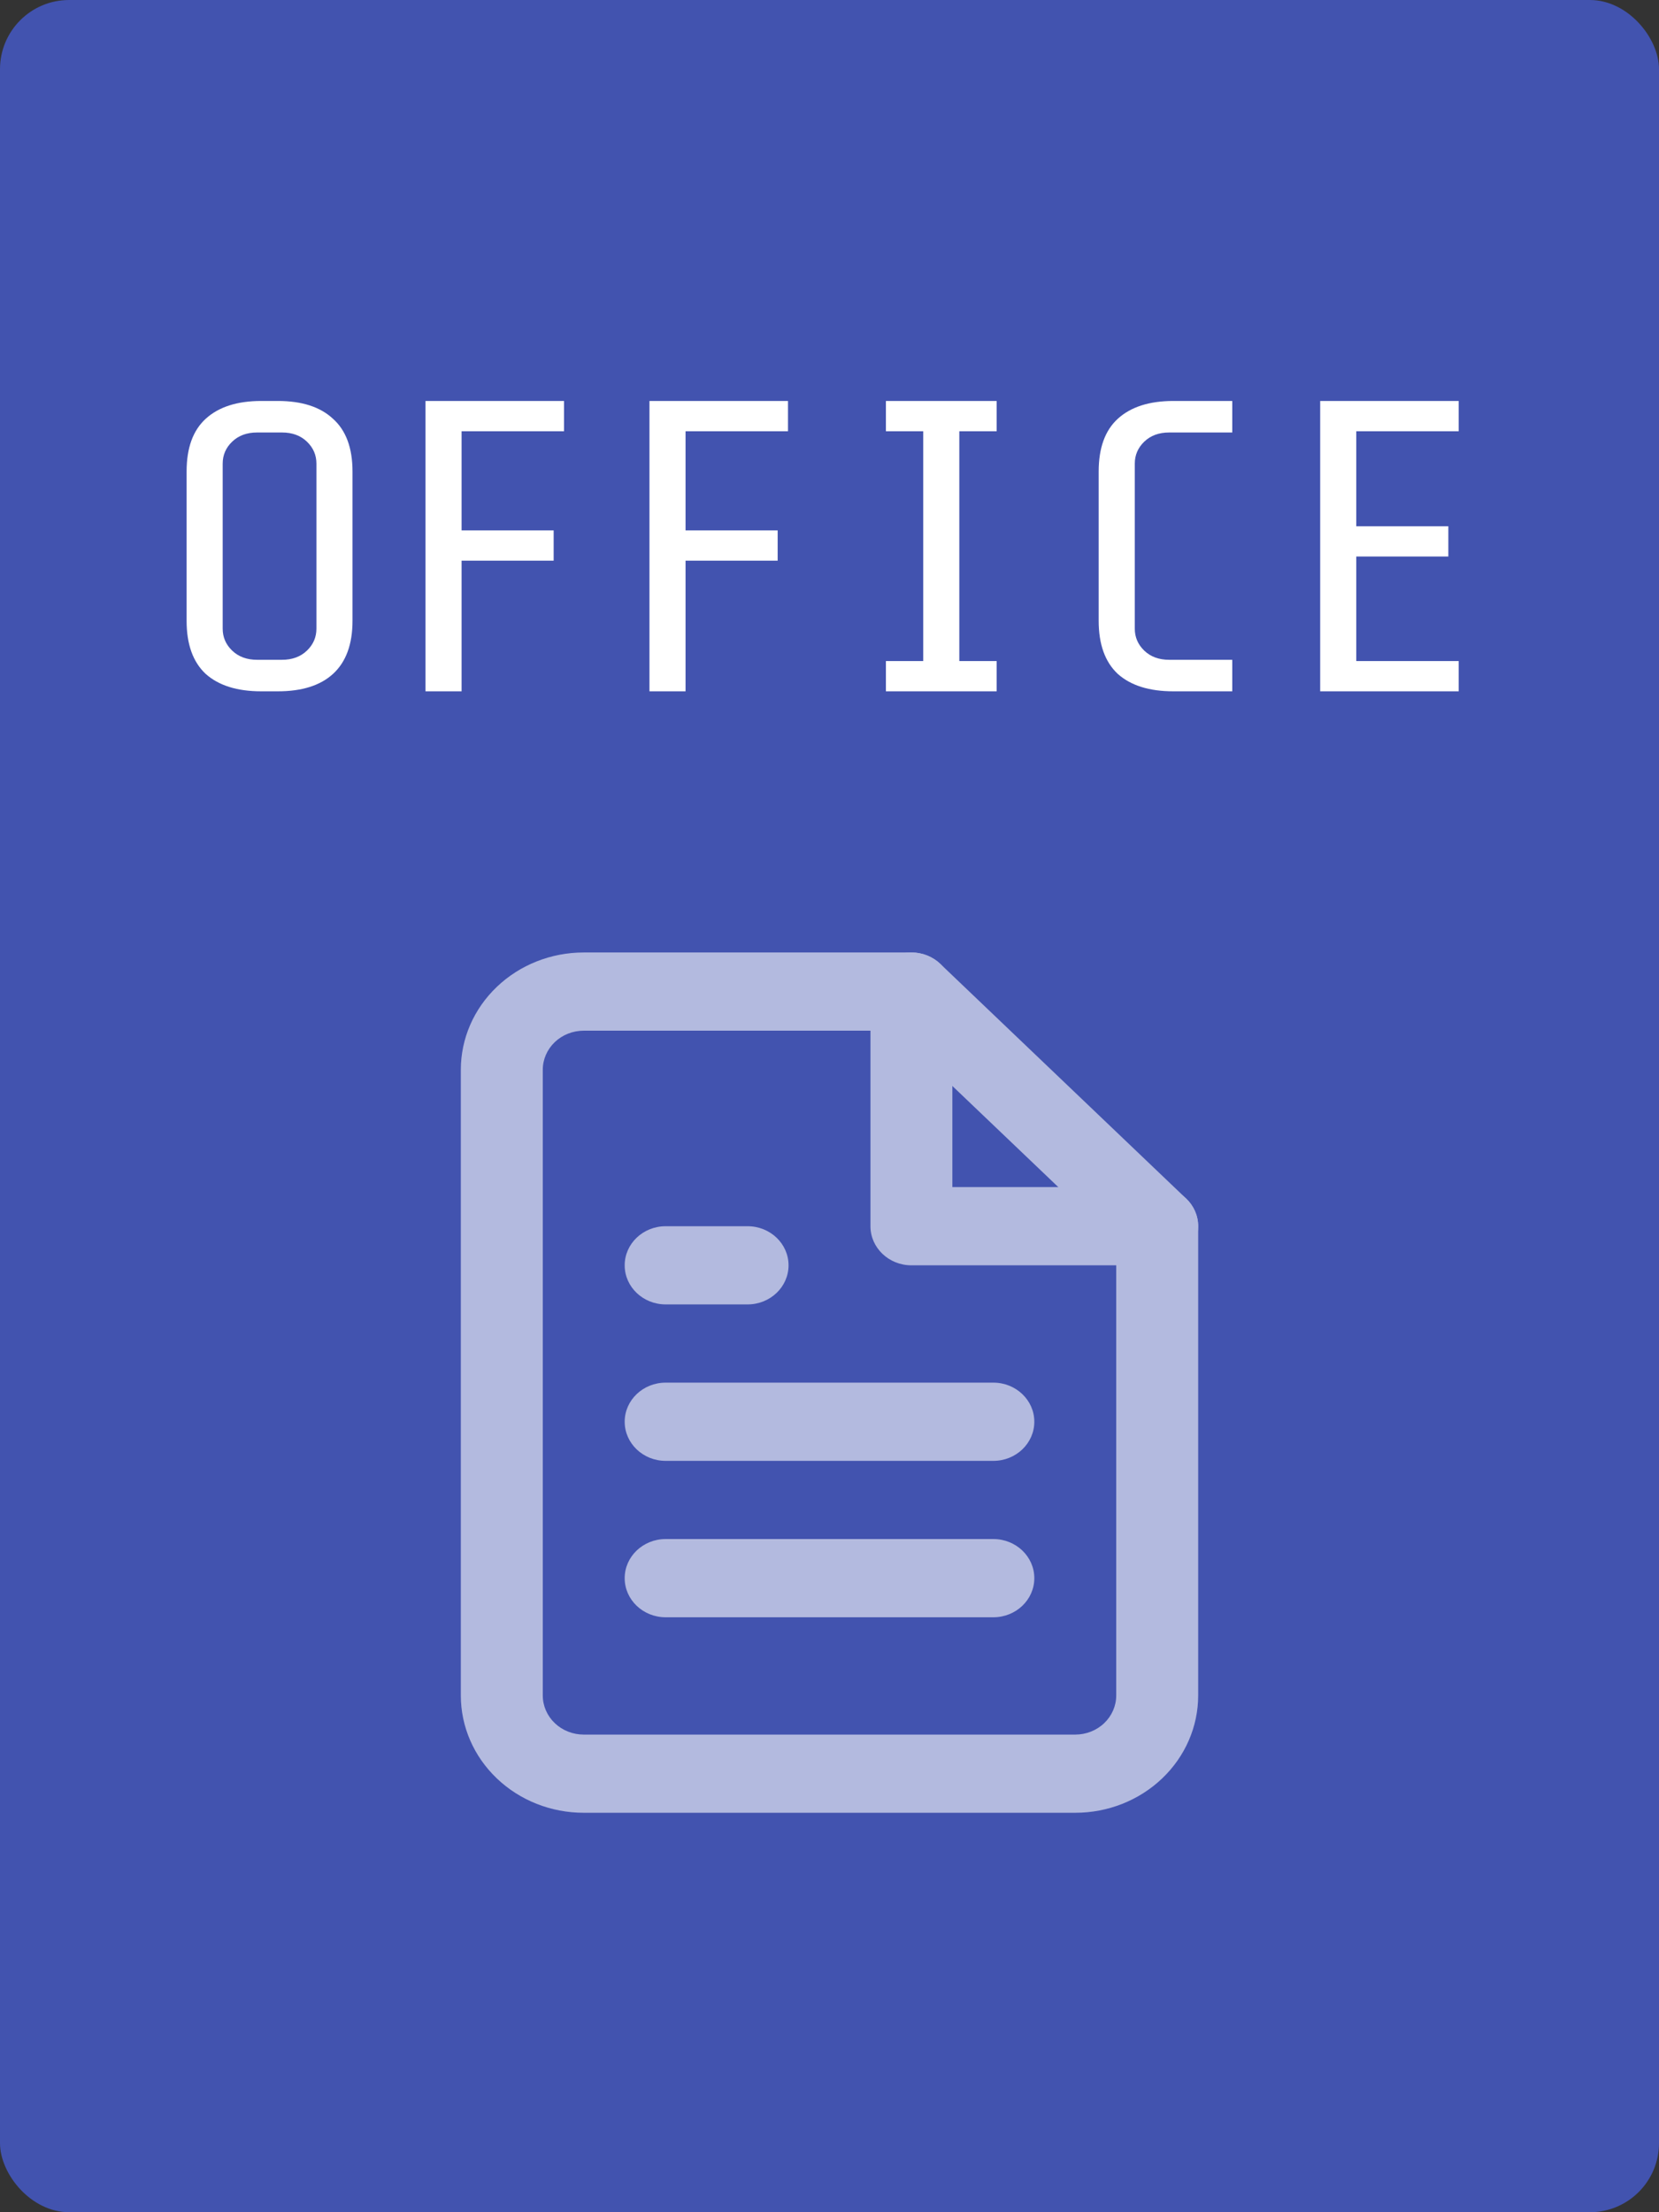
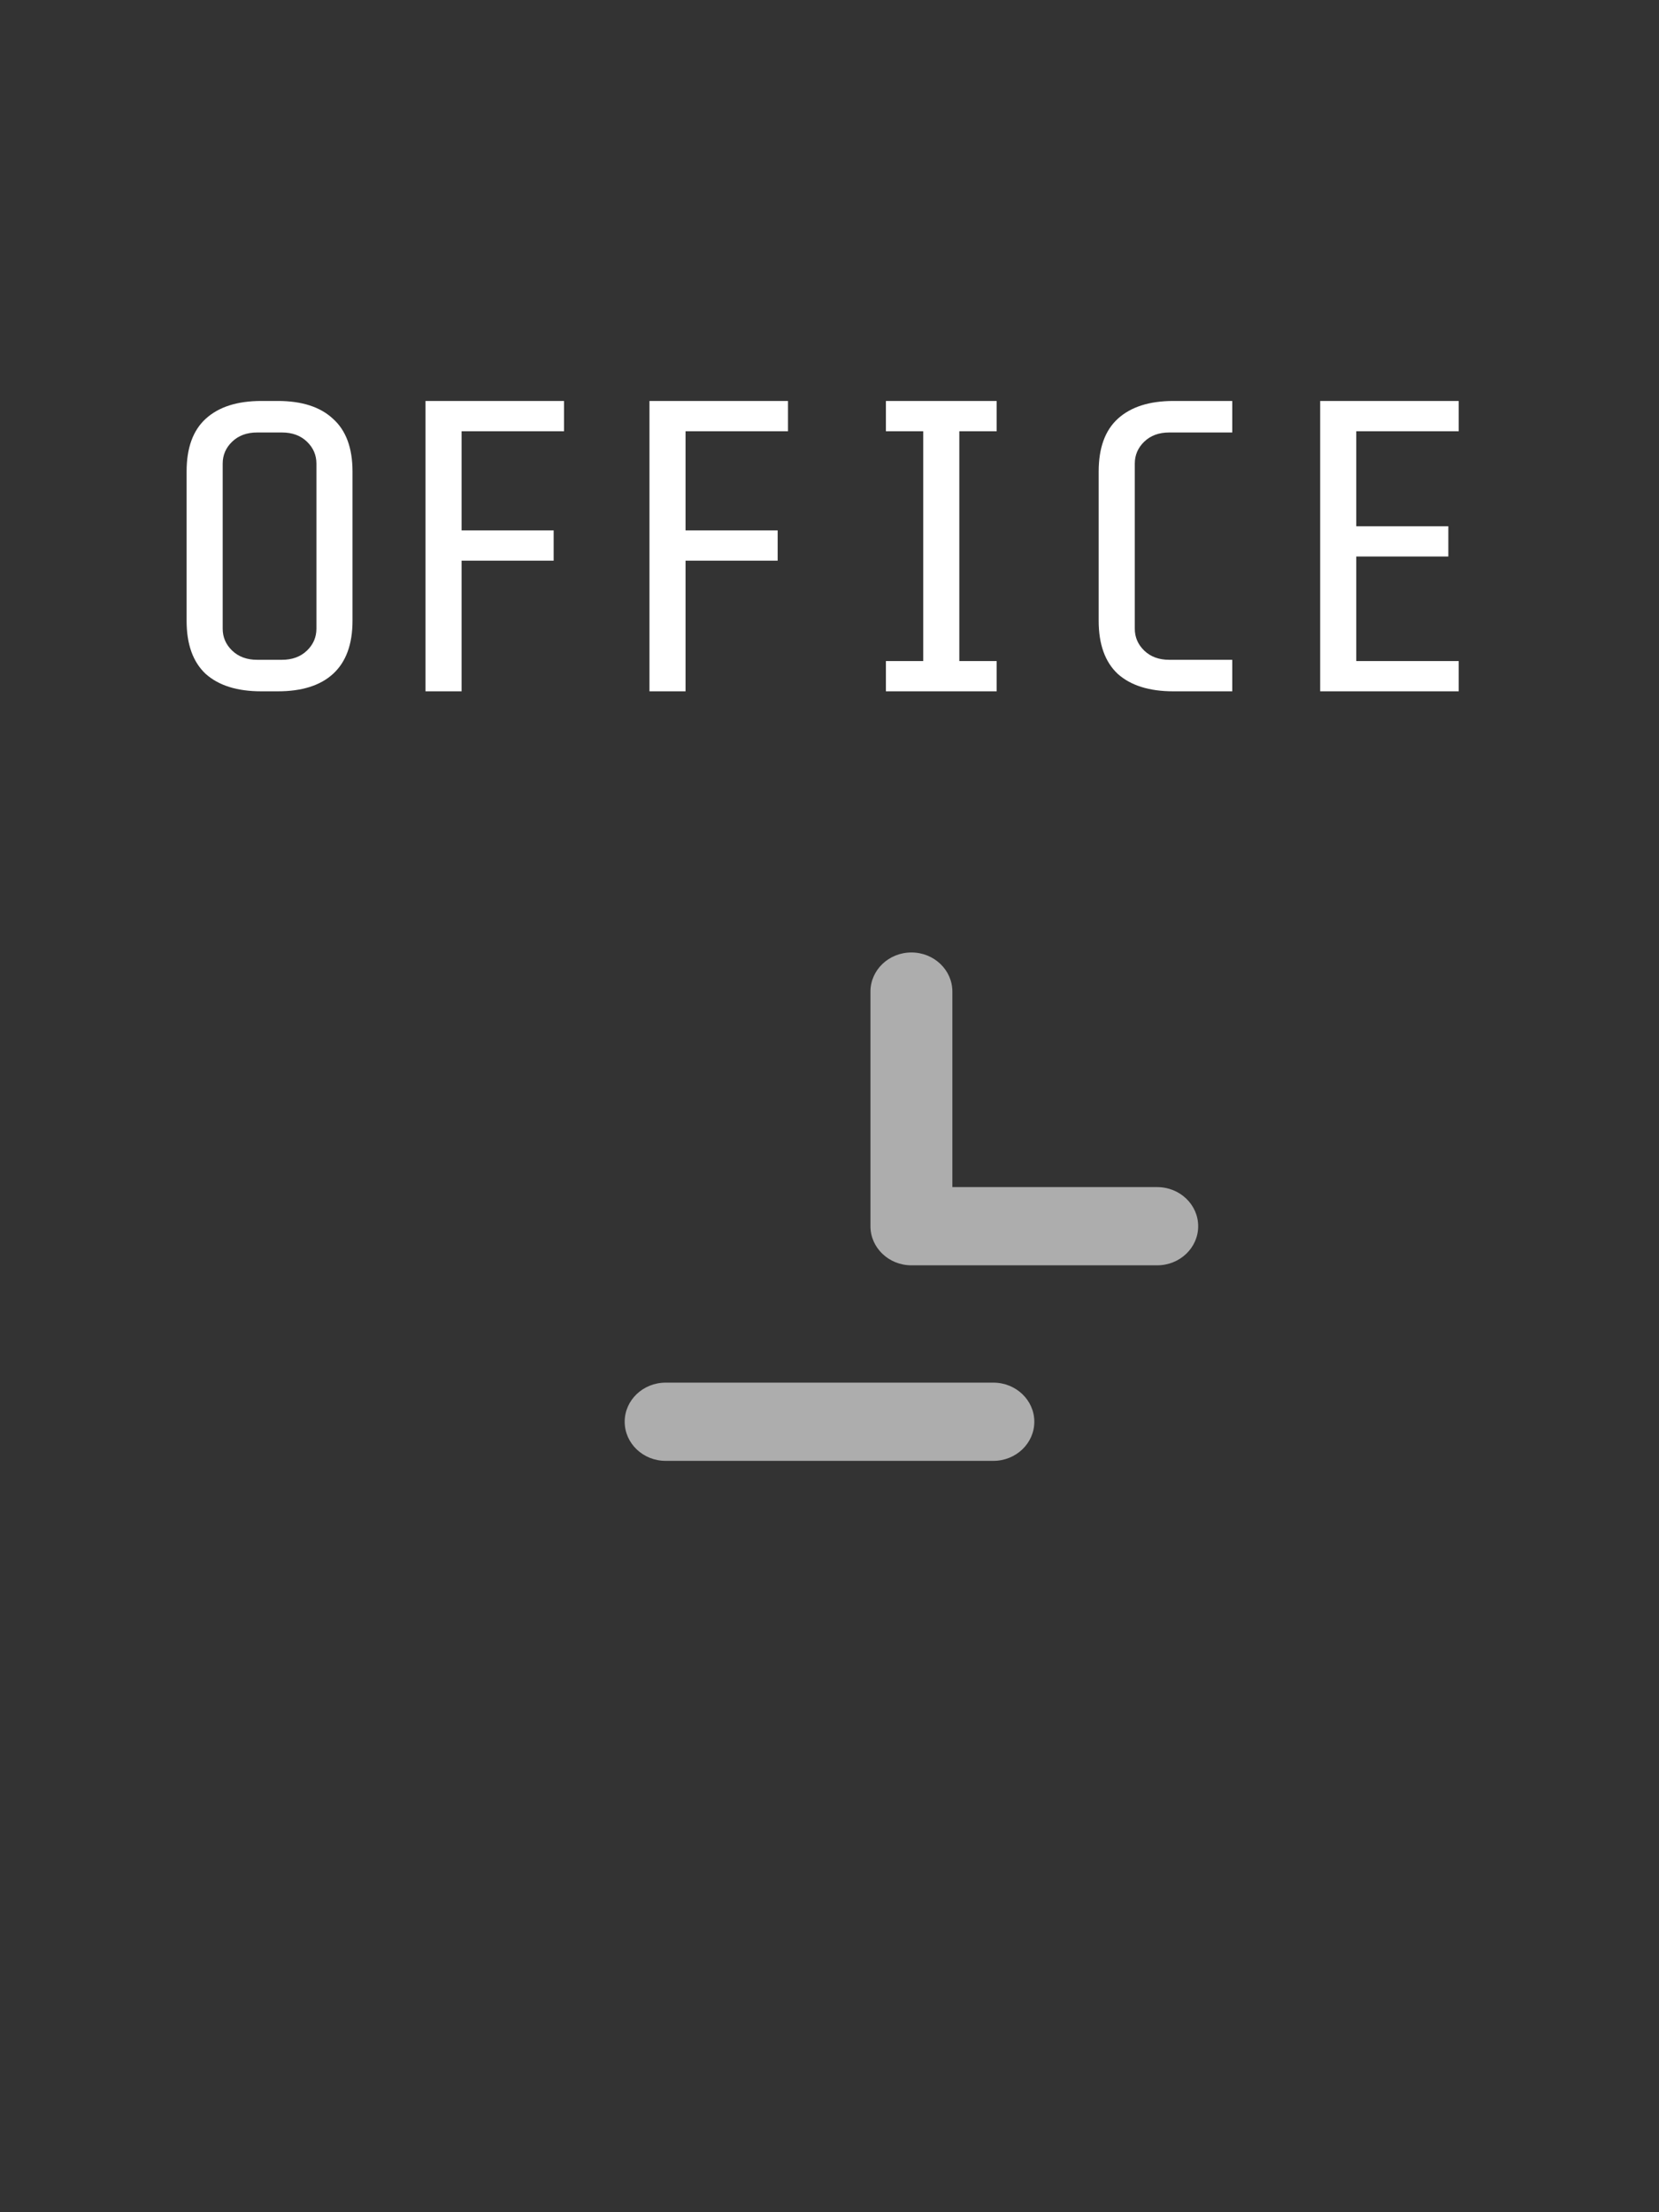
<svg xmlns="http://www.w3.org/2000/svg" width="48" height="64" viewBox="0 0 48 64" fill="none">
  <rect x="0" y="0" width="48" height="64" fill="#333333" stroke="none" />
-   <rect width="48" height="64" rx="2" fill="#4253AF" />
  <path d="M10.199 17.96C10.199 18.64 10.011 19.152 9.635 19.496C9.267 19.832 8.735 20 8.039 20H7.559C6.863 20 6.327 19.832 5.951 19.496C5.583 19.152 5.399 18.64 5.399 17.96V13.64C5.399 12.96 5.583 12.452 5.951 12.116C6.327 11.772 6.863 11.6 7.559 11.6H8.039C8.735 11.6 9.267 11.772 9.635 12.116C10.011 12.452 10.199 12.96 10.199 13.64V17.96ZM9.155 13.412C9.155 13.164 9.063 12.952 8.879 12.776C8.695 12.6 8.455 12.512 8.159 12.512H7.439C7.143 12.512 6.903 12.6 6.719 12.776C6.535 12.952 6.443 13.164 6.443 13.412V18.188C6.443 18.436 6.535 18.648 6.719 18.824C6.903 19 7.143 19.088 7.439 19.088H8.159C8.455 19.088 8.695 19 8.879 18.824C9.063 18.648 9.155 18.436 9.155 18.188V13.412ZM16.019 15.344V16.22H13.355V20H12.311V11.6H16.319V12.476H13.355V15.344H16.019ZM22.5 15.344V16.22H19.835V20H18.791V11.6H22.799V12.476H19.835V15.344H22.5ZM26.712 19.124V12.476H25.632V11.6H28.836V12.476H27.756V19.124H28.836V20H25.632V19.124H26.712ZM33.949 20C33.252 20 32.717 19.832 32.34 19.496C31.973 19.152 31.788 18.64 31.788 17.96V13.64C31.788 12.96 31.973 12.452 32.34 12.116C32.717 11.772 33.252 11.6 33.949 11.6H35.653V12.512H33.828C33.532 12.512 33.292 12.6 33.108 12.776C32.925 12.952 32.833 13.164 32.833 13.412V18.188C32.833 18.436 32.925 18.648 33.108 18.824C33.292 19 33.532 19.088 33.828 19.088H35.653V20H33.949ZM42.205 11.6V12.476H39.241V15.224H41.905V16.1H39.241V19.124H42.205V20H38.197V11.6H42.205Z" fill="white" />
  <g opacity="0.6">
-     <path fill-rule="evenodd" clip-rule="evenodd" d="M14.375 28.55C15.041 27.913 15.946 27.555 16.889 27.555H26.37C26.685 27.555 26.986 27.675 27.208 27.887L34.319 34.675C34.542 34.887 34.667 35.175 34.667 35.475V49.05C34.667 49.951 34.292 50.814 33.625 51.45C32.958 52.087 32.054 52.444 31.111 52.444H16.889C15.946 52.444 15.041 52.087 14.375 51.45C13.708 50.814 13.333 49.951 13.333 49.05V30.95C13.333 30.049 13.708 29.186 14.375 28.55ZM16.889 29.818C16.575 29.818 16.273 29.937 16.051 30.149C15.829 30.362 15.704 30.649 15.704 30.95V49.05C15.704 49.35 15.829 49.638 16.051 49.85C16.273 50.063 16.575 50.182 16.889 50.182H31.111C31.425 50.182 31.727 50.063 31.949 49.85C32.171 49.638 32.296 49.35 32.296 49.05V35.943L25.879 29.818H16.889Z" fill="white" />
    <path fill-rule="evenodd" clip-rule="evenodd" d="M26.37 27.555C27.025 27.555 27.555 28.062 27.555 28.687V34.343H33.481C34.136 34.343 34.667 34.85 34.667 35.475C34.667 36.099 34.136 36.606 33.481 36.606H26.37C25.716 36.606 25.185 36.099 25.185 35.475V28.687C25.185 28.062 25.716 27.555 26.37 27.555Z" fill="white" />
    <path fill-rule="evenodd" clip-rule="evenodd" d="M18.074 41.131C18.074 40.507 18.605 40 19.259 40H28.741C29.395 40 29.926 40.507 29.926 41.131C29.926 41.756 29.395 42.263 28.741 42.263H19.259C18.605 42.263 18.074 41.756 18.074 41.131Z" fill="white" />
-     <path fill-rule="evenodd" clip-rule="evenodd" d="M18.074 45.657C18.074 45.032 18.605 44.525 19.259 44.525H28.741C29.395 44.525 29.926 45.032 29.926 45.657C29.926 46.281 29.395 46.788 28.741 46.788H19.259C18.605 46.788 18.074 46.281 18.074 45.657Z" fill="white" />
-     <path fill-rule="evenodd" clip-rule="evenodd" d="M18.074 36.606C18.074 35.981 18.605 35.475 19.259 35.475H21.63C22.284 35.475 22.815 35.981 22.815 36.606C22.815 37.231 22.284 37.737 21.63 37.737H19.259C18.605 37.737 18.074 37.231 18.074 36.606Z" fill="white" />
  </g>
</svg>